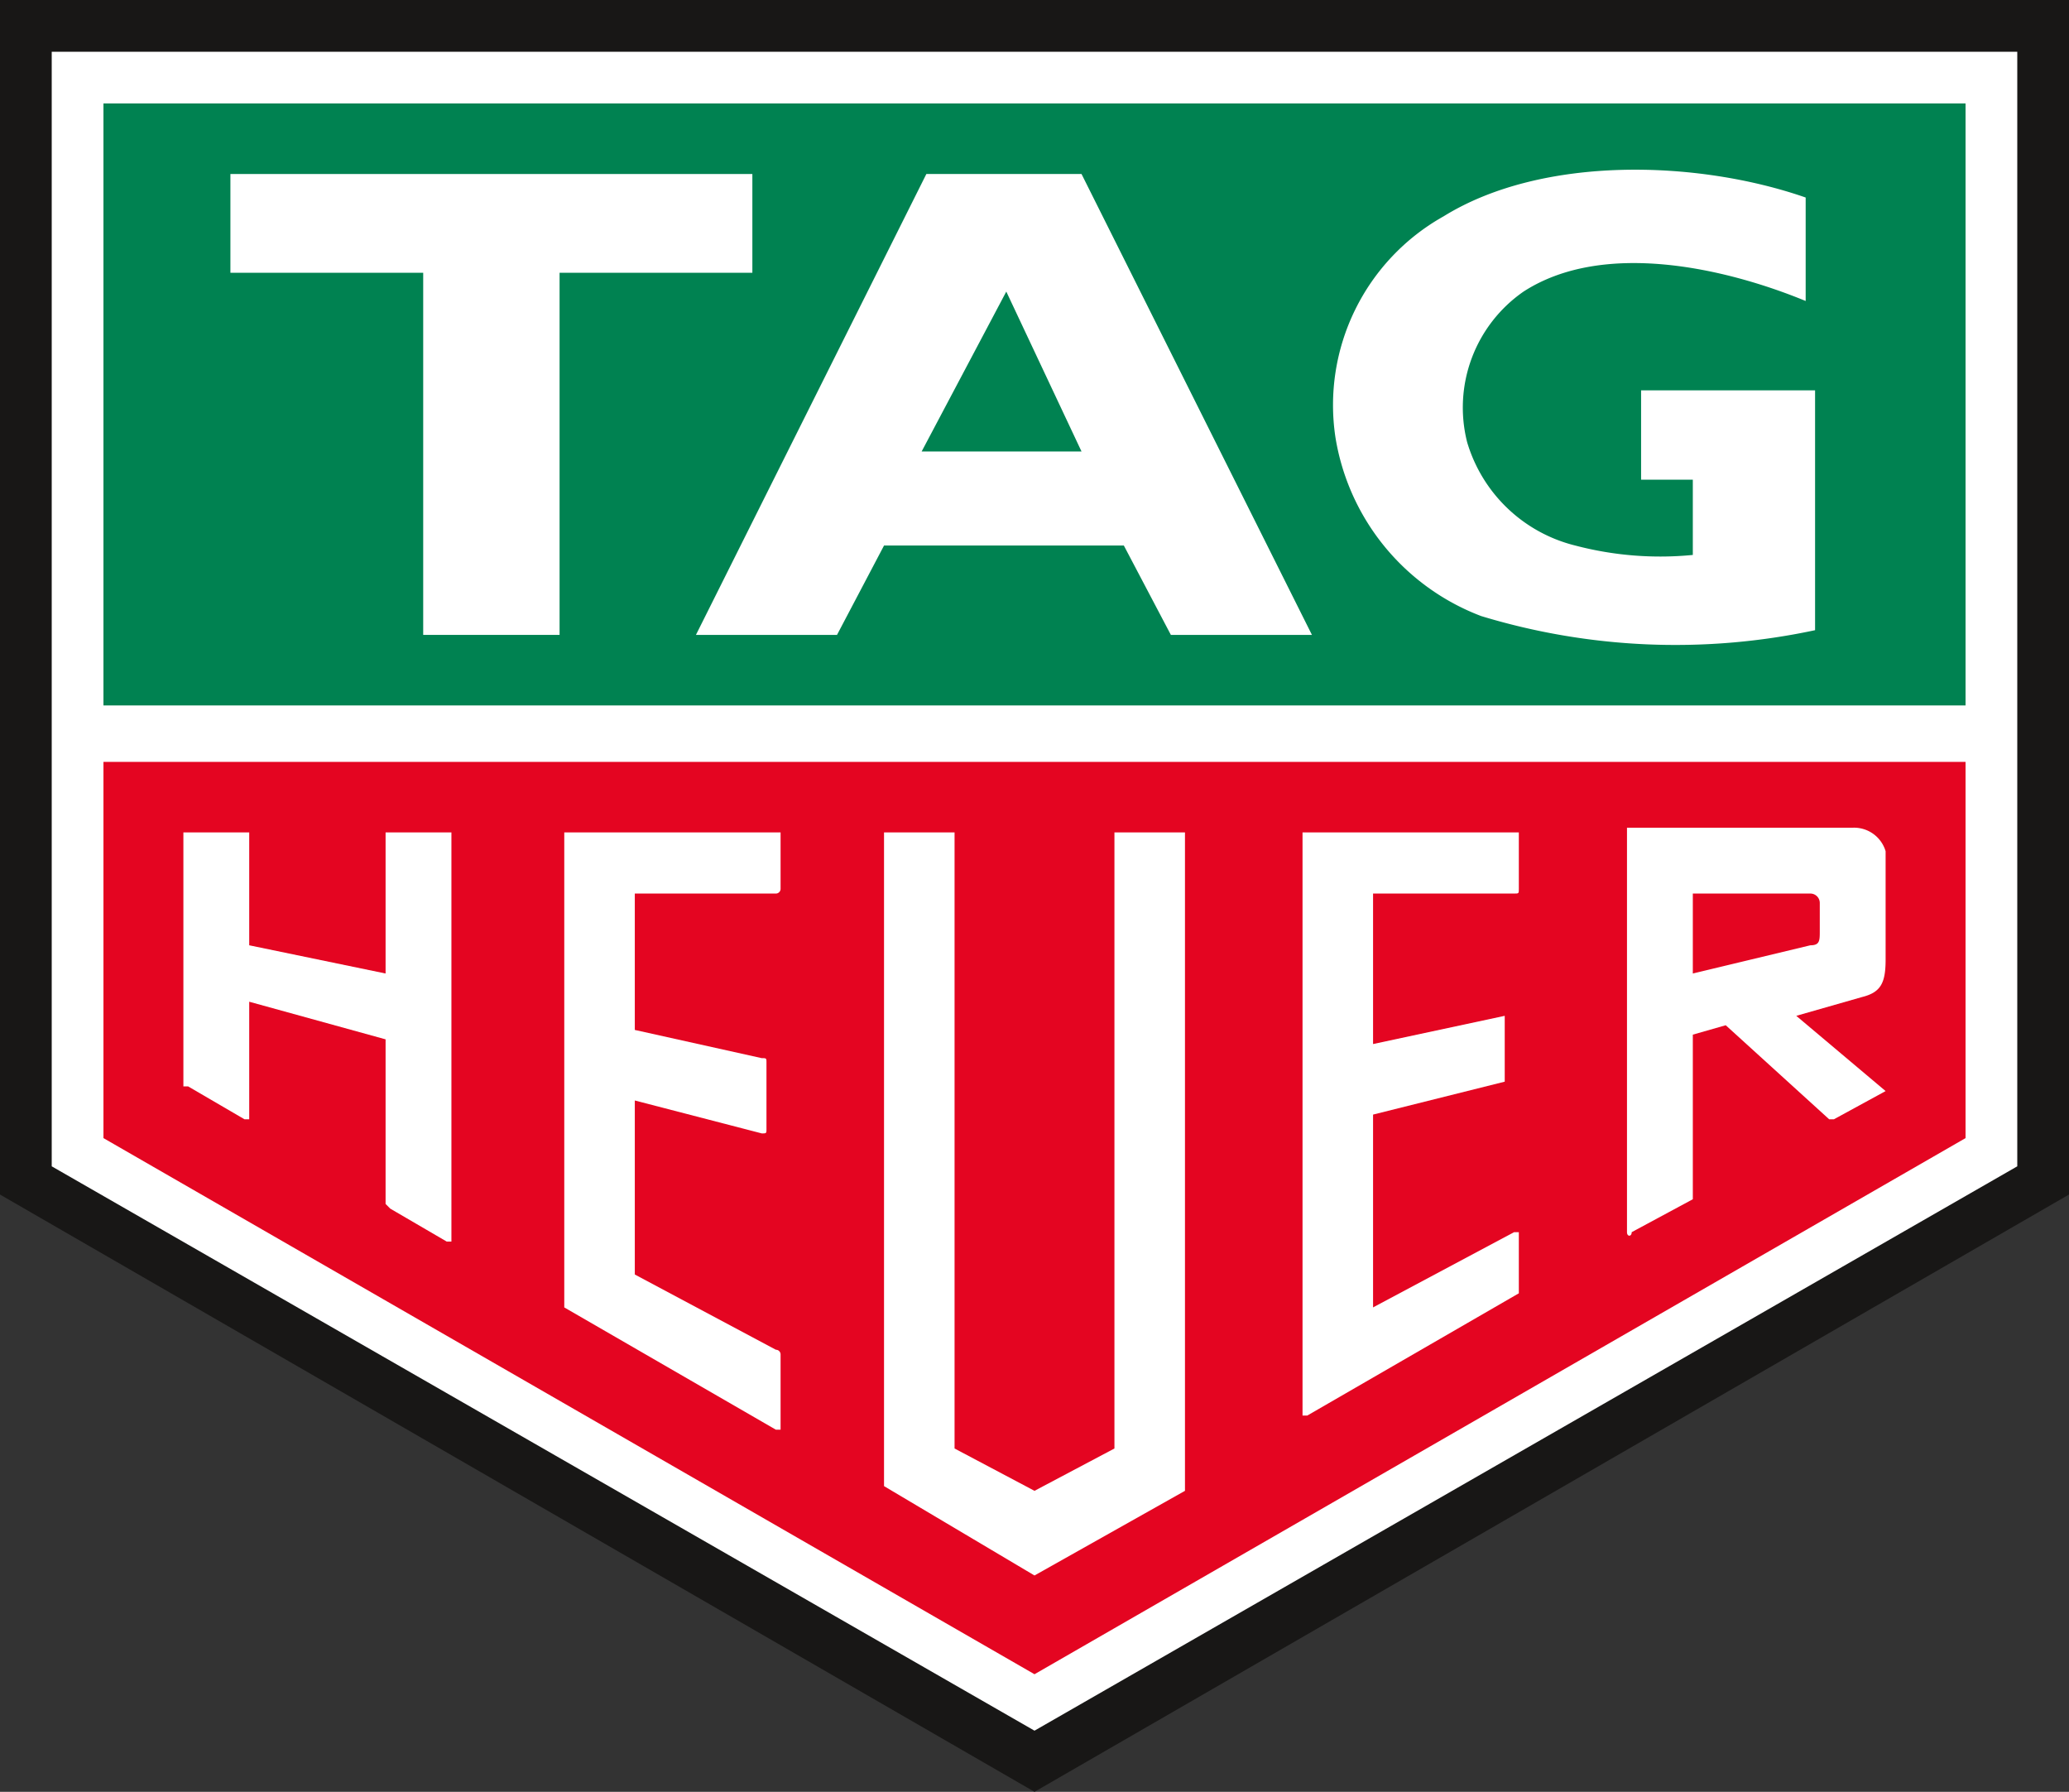
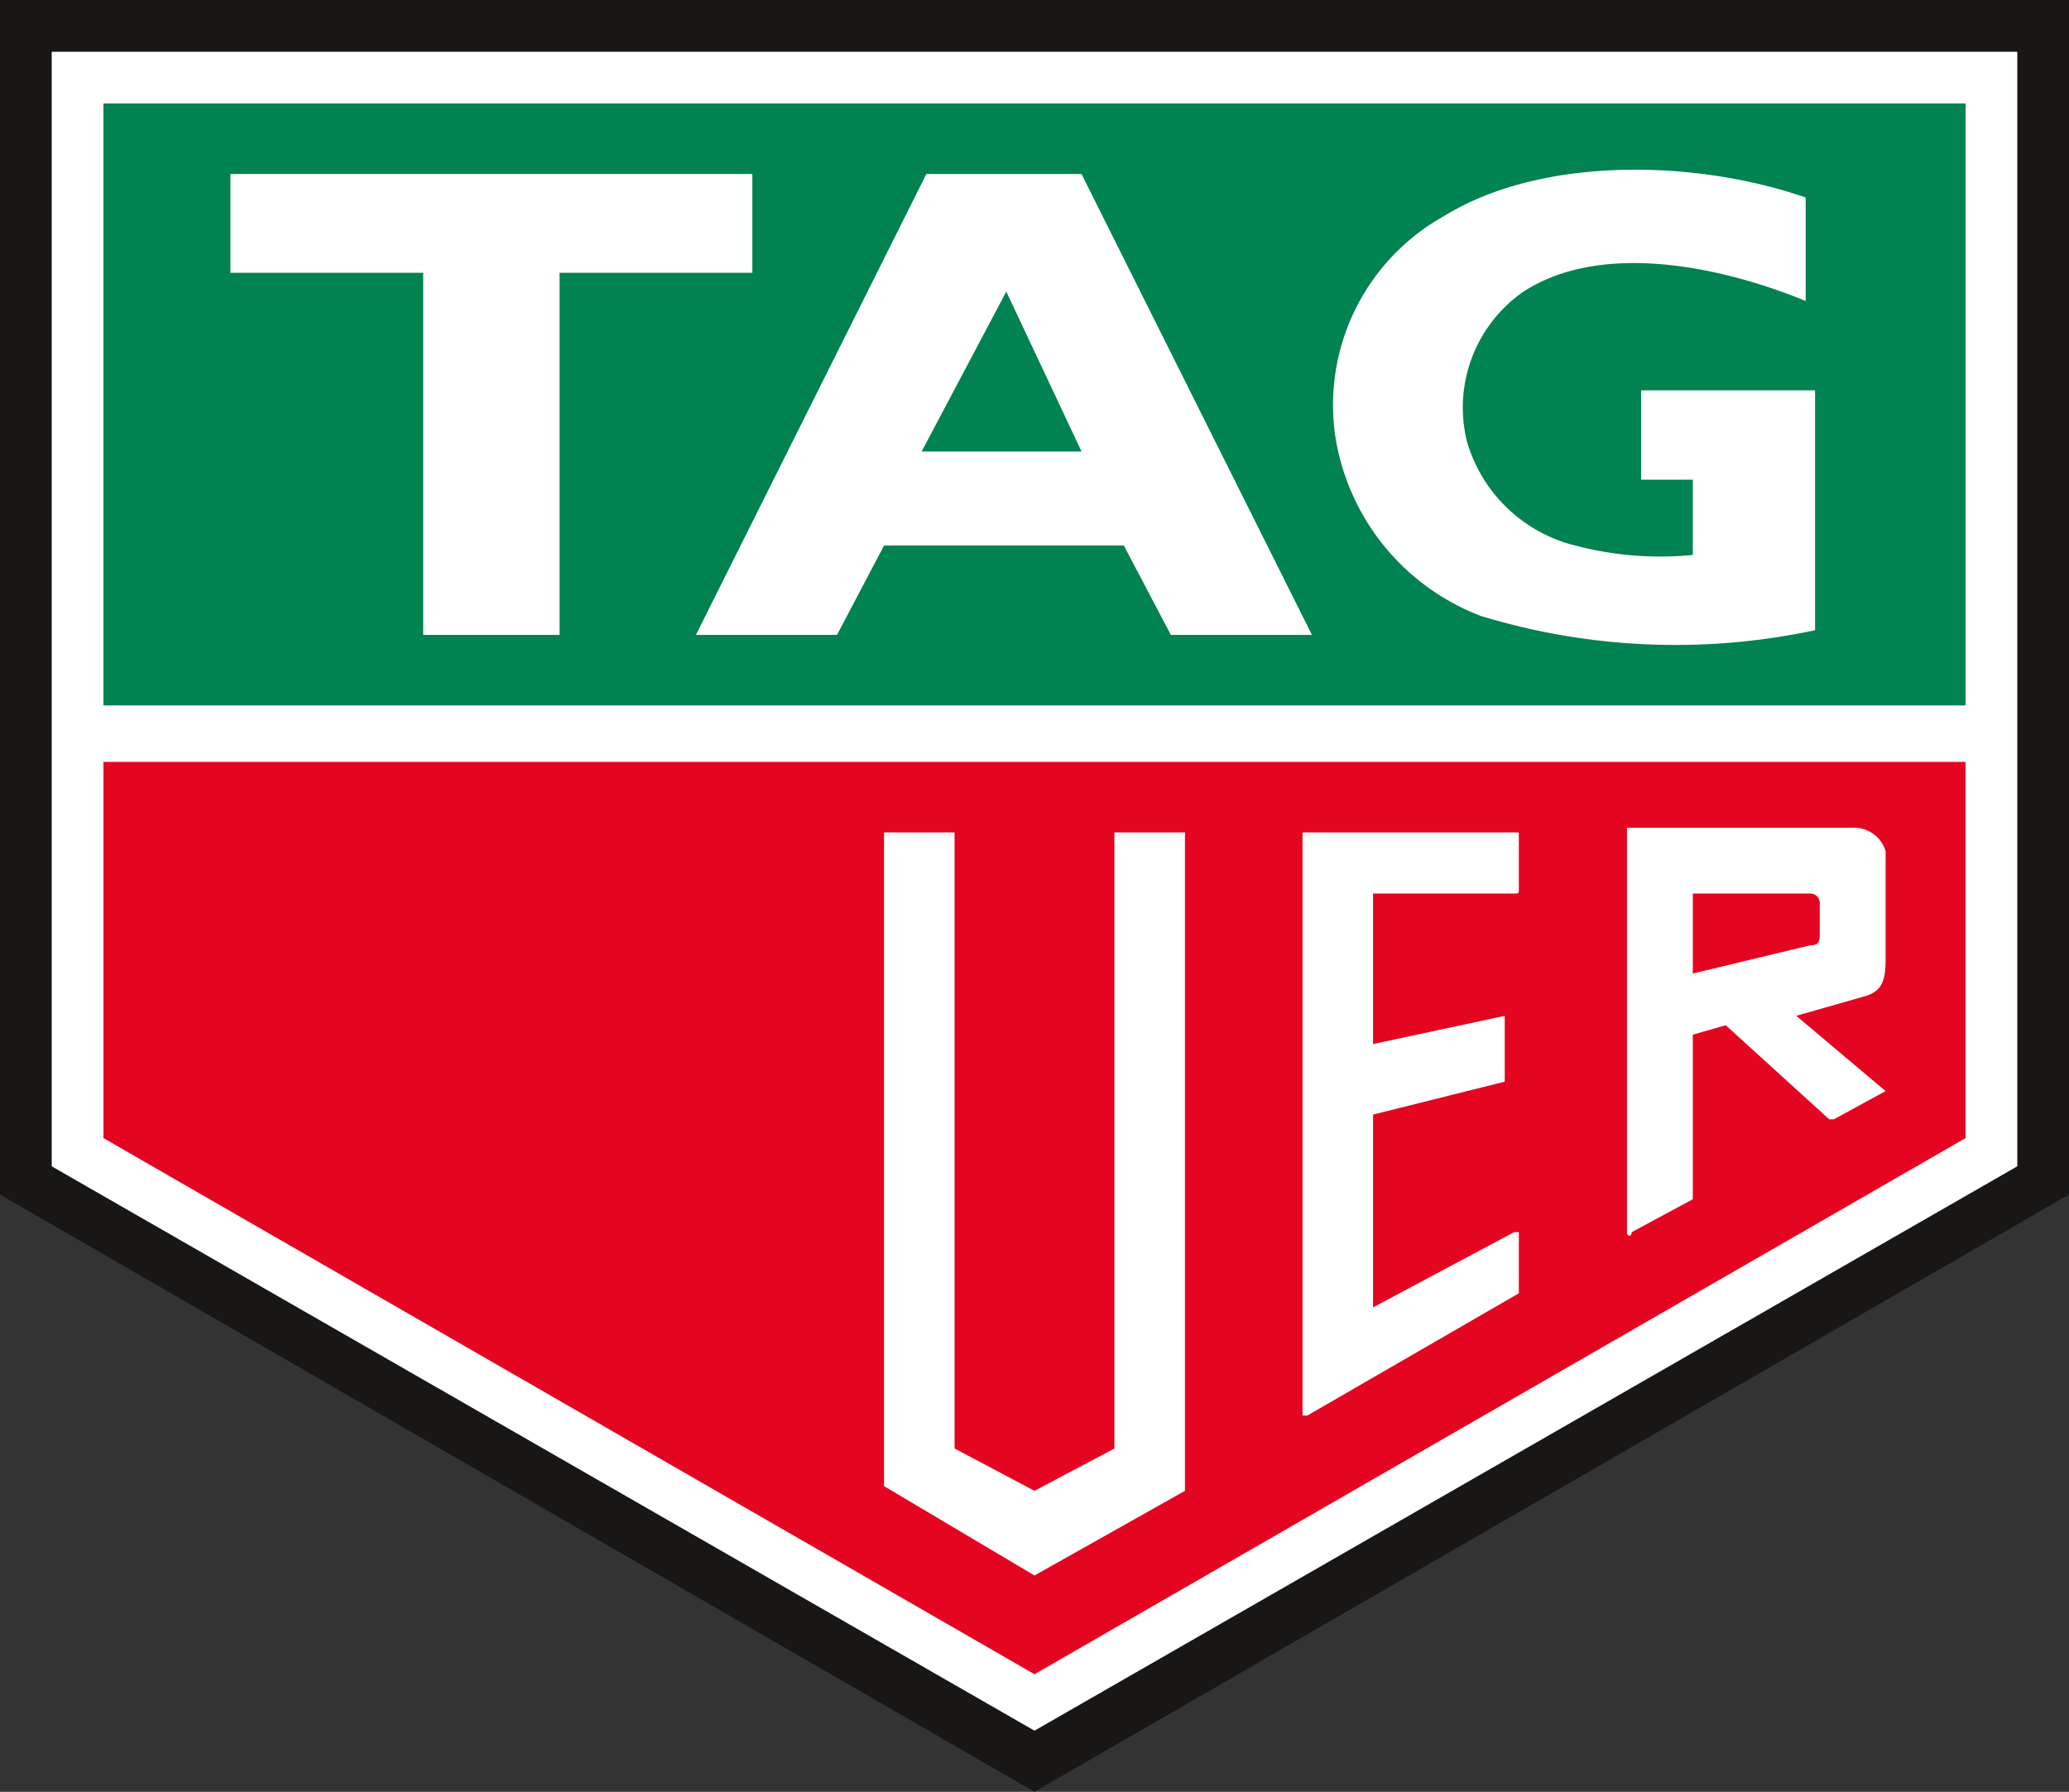
<svg xmlns="http://www.w3.org/2000/svg" width="44" height="38.1" viewBox="0 0 44 38.1">
  <rect x="0" y="0" width="44" height="38.1" fill="#333333" stroke="none" />
  <defs>
    <style>
      .cls-1 {
        fill: #181716;
      }

      .cls-1, .cls-3, .cls-4, .cls-5 {
        fill-rule: evenodd;
      }

      .cls-2, .cls-4 {
        fill: #fff;
      }

      .cls-3 {
        fill: #008251;
      }

      .cls-5 {
        fill: #e40521;
      }
    </style>
  </defs>
  <g id="Calque_2" data-name="Calque 2">
    <g id="scene02">
      <g id="new_logo">
        <g>
          <polygon class="cls-1" points="0 25.4 0 0 44 0 44 25.4 22 38.1 0 25.4" />
          <polygon class="cls-2" points="1.2 1.1 1.1 1.1 1.1 24.8 22 36.8 22 36.8 22 36.8 42.9 24.8 42.9 24.8 42.9 1.1 1.2 1.1" />
          <polygon class="cls-3" points="41.8 14.5 41.8 2.2 2.2 2.2 2.2 15 41.8 15 41.8 14.5" />
          <polygon class="cls-4" points="11.9 13.5 11.9 5.8 16 5.8 16 3.7 4.9 3.7 4.9 5.8 9 5.8 9 13.5 11.9 13.5 11.9 13.5 11.9 13.5" />
          <path class="cls-4" d="M38.6,13.4a14.2,14.2,0,0,1-7.1-.3,4.9,4.9,0,0,1-3.1-3.8,4.6,4.6,0,0,1,2.3-4.7c2.1-1.3,5.4-1.2,7.7-.4h0V6.4c-1.7-.7-4.3-1.3-6-.2a3,3,0,0,0-1.2,3.2,3.2,3.2,0,0,0,2.3,2.2,7.1,7.1,0,0,0,2.5.2h0V10.2H34.9V8.3h3.7Z" />
          <path class="cls-4" d="M18.8,11.6l-1,1.9h-3l4.9-9.8H23l4.9,9.8h-3l-1-1.9Zm2.6-5.4L19.6,9.6H23Z" />
          <polygon class="cls-5" points="2.2 24.2 22 35.6 41.8 24.2 41.8 16.2 2.2 16.2 2.2 24.2" />
          <path class="cls-2" d="M25.2,31.6V17.7H23.7V30.8l-1.7.9-1.7-.9V17.7H18.8V31.6h0L22,33.5h0l3.2-1.8Z" />
-           <path class="cls-2" d="M16.5,30.4h.1V28.8a.1.1,0,0,0-.1-.1l-3-1.6V23.4l2.7.7c.1,0,.1,0,.1-.1V22.6c0-.1,0-.1-.1-.1l-2.7-.6V19h3a.1.1,0,0,0,.1-.1V17.7H12V27.8h0Z" />
          <path class="cls-2" d="M32.3,27.6V26.2h-.1l-3,1.6V23.7L32,23h0V21.6h0l-2.8.6V19h3c.1,0,.1,0,.1-.1V17.7H27.7V30.1h.1l4.5-2.6Z" />
-           <path class="cls-2" d="M8.3,25.7l1.2.7h.1V17.7H8.2v3l-2.9-.6V17.7H3.9v5.4H4l1.2.7h.1V21.3l2.9.8v3.5Z" />
          <path class="cls-2" d="M34.6,26.2c0,.1.1.1.1,0l1.3-.7h0V22l.7-.2,2.2,2H39l1.1-.6h0l-1.9-1.6,1.4-.4c.4-.1.5-.3.5-.8V18.1a.7.7,0,0,0-.7-.5H34.6v8.5ZM36,19h2.5a.2.2,0,0,1,.2.2v.6c0,.2,0,.3-.2.3l-2.5.6Z" />
        </g>
      </g>
    </g>
  </g>
</svg>